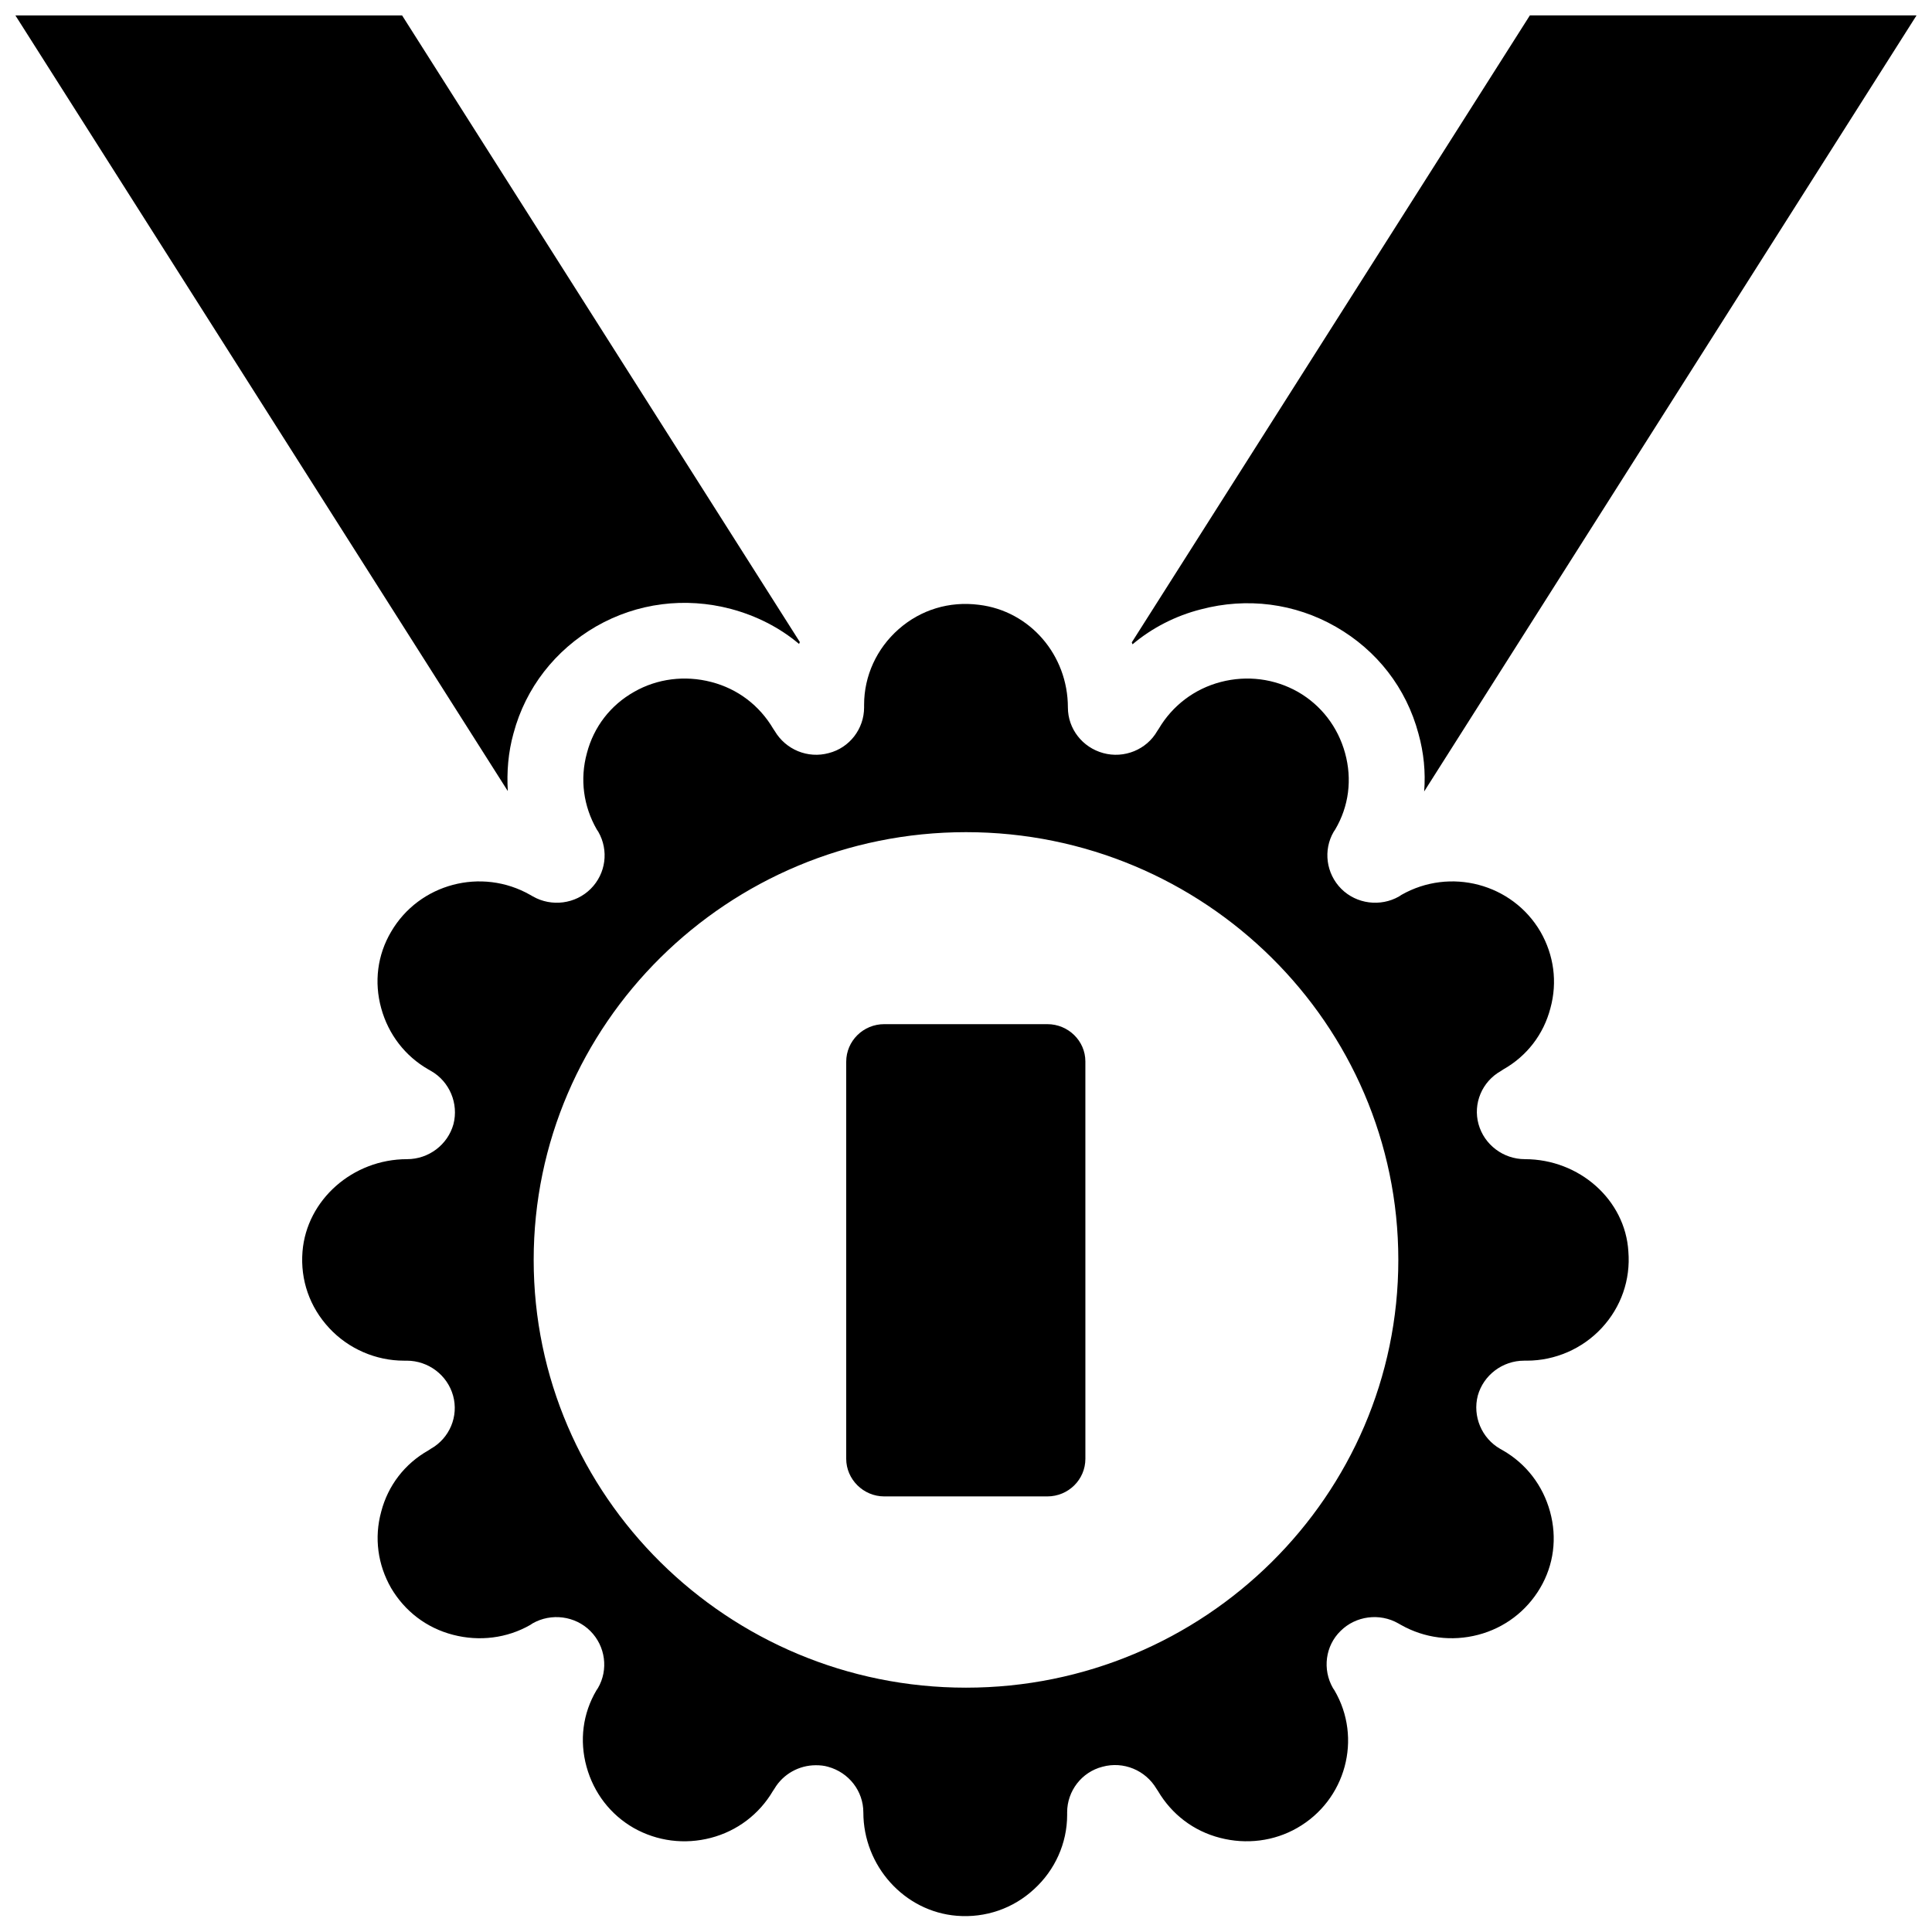
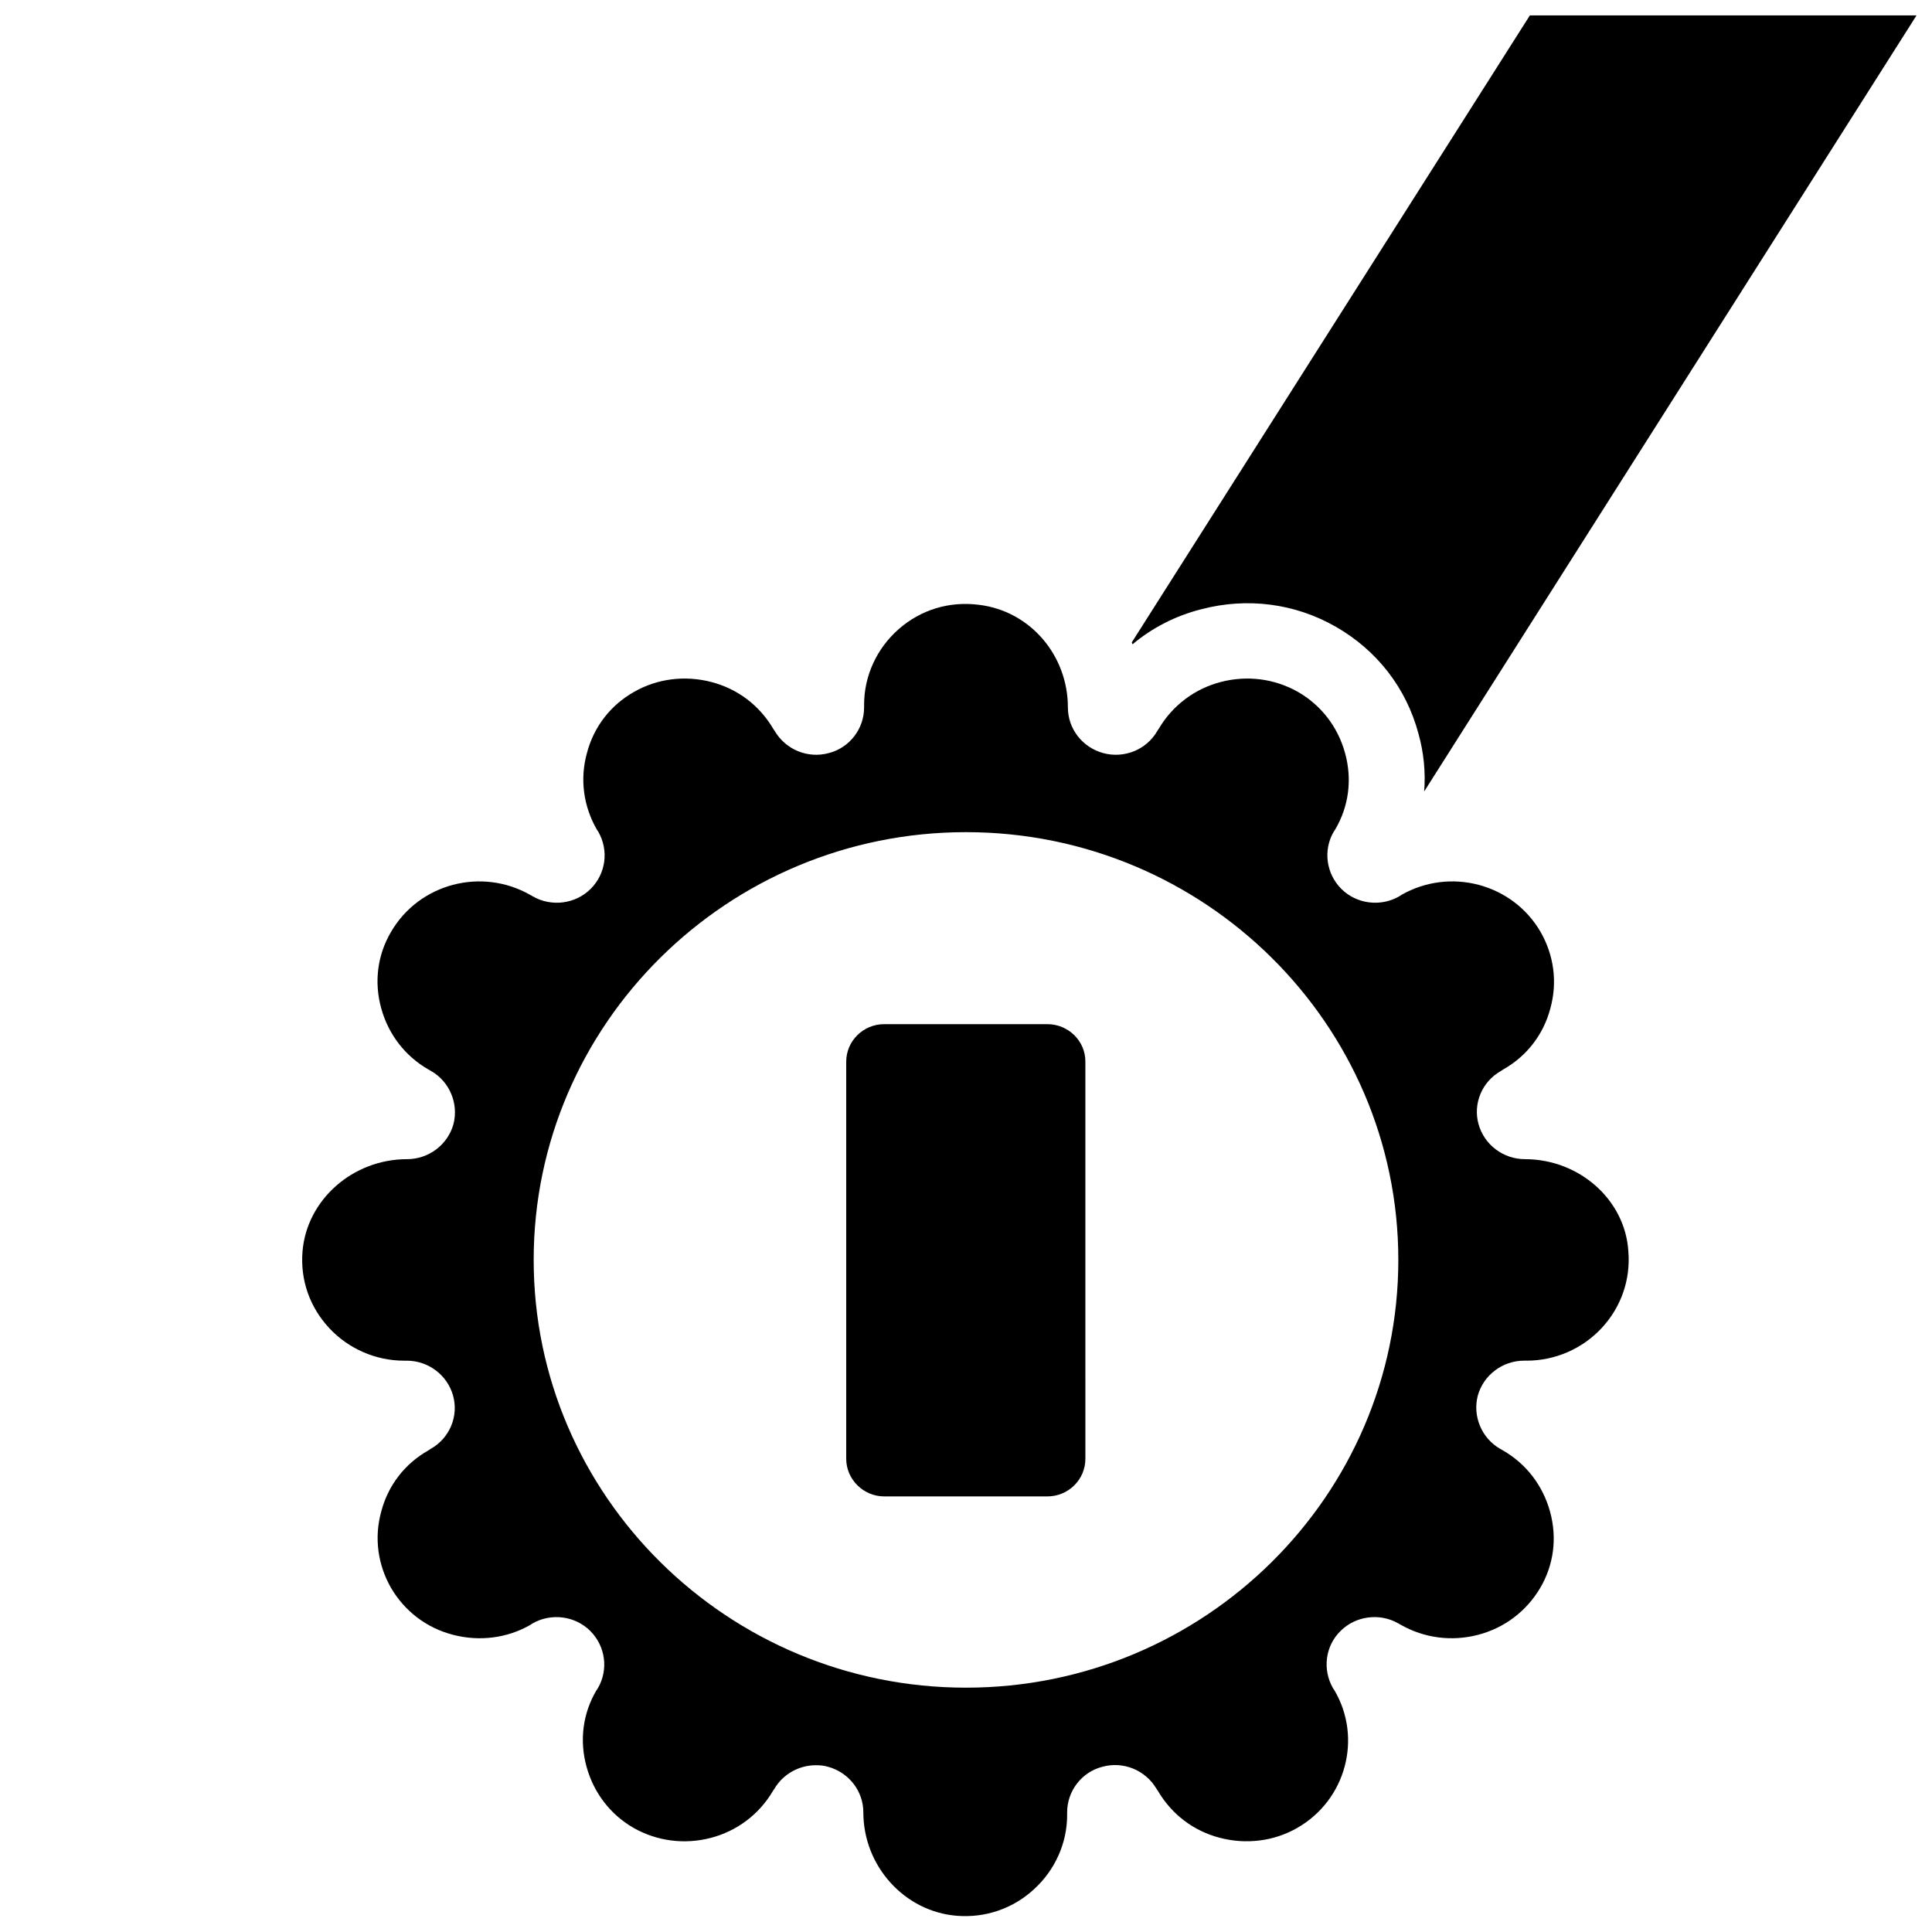
<svg xmlns="http://www.w3.org/2000/svg" width="800px" height="800px" version="1.1" viewBox="144 144 512 512">
  <defs>
    <clipPath id="c">
      <path d="m224 304h352v347.9h-352z" />
    </clipPath>
    <clipPath id="b">
-       <path d="m148.09 148.09h207.91v205.91h-207.91z" />
-     </clipPath>
+       </clipPath>
    <clipPath id="a">
      <path d="m443 148.09h208.9v205.91h-208.9z" />
    </clipPath>
  </defs>
  <g clip-path="url(#c)">
    <path d="m548.12 451.19c-5.742 0-10.781-3.828-12.293-9.27-1.512-5.441 0.906-11.285 5.945-14.105l0.605-0.402c6.246-3.527 10.68-9.27 12.496-16.223 1.914-6.953 0.906-14.105-2.621-20.254-7.457-12.797-23.98-17.129-36.879-9.773l-0.605 0.402c-4.938 2.82-11.285 2.016-15.316-2.016s-4.836-10.277-2.016-15.113l0.402-0.605c3.629-6.144 4.535-13.301 2.621-20.254-1.914-6.953-6.348-12.695-12.496-16.223-6.246-3.527-13.504-4.434-20.453-2.621-6.953 1.812-12.797 6.246-16.426 12.395l-0.402 0.605c-2.82 4.938-8.766 7.356-14.309 5.844-5.543-1.512-9.371-6.449-9.371-12.09 0-13.906-10.078-25.594-23.578-27.207-7.859-1.008-15.418 1.309-21.262 6.449-5.844 5.141-9.168 12.395-9.168 20.051v0.707c0 5.644-3.828 10.68-9.371 12.09-5.543 1.512-11.387-0.906-14.309-5.844l-0.402-0.605c-3.629-6.144-9.371-10.578-16.426-12.395-6.953-1.812-14.309-0.906-20.453 2.621-6.246 3.527-10.68 9.27-12.496 16.223-1.914 6.953-0.906 14.105 2.621 20.254l0.402 0.605c2.82 4.938 2.016 11.082-2.016 15.113s-10.379 4.836-15.316 2.016l-0.707-0.402c-12.898-7.356-29.422-3.023-36.879 9.773-3.629 6.144-4.535 13.301-2.621 20.254 1.914 6.953 6.348 12.695 12.496 16.223l0.707 0.402c4.938 2.82 7.356 8.664 5.945 14.105-1.512 5.441-6.551 9.27-12.293 9.27-14.41 0-26.602 10.781-27.711 24.484-0.605 7.559 1.914 14.711 7.055 20.254s12.395 8.664 19.852 8.664h0.707c5.742 0 10.781 3.828 12.293 9.27 1.512 5.441-0.906 11.285-5.945 14.105l-0.605 0.402c-6.246 3.527-10.68 9.27-12.496 16.223-1.914 6.953-0.906 14.105 2.621 20.254 3.629 6.144 9.371 10.578 16.426 12.395 6.953 1.812 14.309 0.906 20.453-2.621l0.605-0.402c4.938-2.82 11.285-2.016 15.316 2.016s4.836 10.277 2.016 15.113l-0.402 0.605c-3.629 6.144-4.535 13.301-2.621 20.254s6.348 12.695 12.496 16.223c6.246 3.527 13.504 4.434 20.453 2.621 6.953-1.812 12.797-6.246 16.426-12.395l0.402-0.605c2.316-3.93 6.551-6.246 10.984-6.246 1.109 0 2.215 0.102 3.223 0.402 5.543 1.512 9.371 6.449 9.371 12.09 0 14.207 10.883 26.301 24.789 27.406 7.559 0.605 14.914-1.914 20.453-7.055 5.543-5.039 8.766-12.191 8.766-19.648v-0.707c0-5.644 3.828-10.68 9.371-12.09 5.543-1.512 11.387 0.906 14.309 5.844l0.402 0.605c3.629 6.144 9.371 10.578 16.426 12.395 6.953 1.812 14.309 0.906 20.453-2.621 12.898-7.356 17.332-23.781 9.875-36.477l-0.402-0.605c-2.82-4.938-2.016-11.184 2.016-15.113 4.031-4.031 10.379-4.836 15.316-2.016l0.707 0.402c6.246 3.527 13.504 4.434 20.453 2.621 6.953-1.812 12.797-6.246 16.426-12.395 3.629-6.144 4.535-13.301 2.621-20.254-1.914-6.953-6.348-12.695-12.496-16.223l-0.707-0.402c-4.938-2.82-7.356-8.664-5.945-14.105 1.512-5.441 6.551-9.27 12.293-9.27h0.707c7.457 0 14.711-3.125 19.852-8.664 5.141-5.543 7.656-12.797 7.055-20.254-0.812-13.699-13.004-24.48-27.414-24.48zm-148.12 140.06c-63.176 0-114.57-50.883-114.57-113.36s51.387-113.36 114.57-113.36c63.176 0 114.57 50.883 114.57 113.36 0 62.469-51.391 113.36-114.57 113.36z" />
  </g>
  <g clip-path="url(#b)">
    <path d="m280.09 338.33c3.223-12.09 11.082-22.066 21.867-28.312 10.883-6.246 23.578-7.859 35.77-4.637 6.75 1.812 12.898 4.938 18.035 9.27 0.102-0.203 0.102-0.301 0.203-0.504l-105.4-166.05h-102.48l130.49 205.55c-0.305-5.039 0.098-10.277 1.512-15.316z" />
  </g>
  <g clip-path="url(#a)">
    <path d="m462.27 305.48c12.191-3.223 24.887-1.613 35.77 4.637 10.883 6.246 18.641 16.223 21.867 28.312 1.41 5.039 1.914 10.176 1.512 15.316l130.48-205.66h-102.47l-105.5 166.16c0.102 0.203 0.102 0.301 0.203 0.504 5.137-4.332 11.387-7.559 18.137-9.27z" />
  </g>
  <path d="m421.56 415.41h-43.227c-5.543 0-10.078 4.434-10.078 9.977v105.2c0 5.441 4.535 9.977 10.078 9.977h43.227c5.543 0 10.078-4.434 10.078-9.977l-0.004-105.3c0-5.441-4.535-9.875-10.074-9.875z" />
</svg>